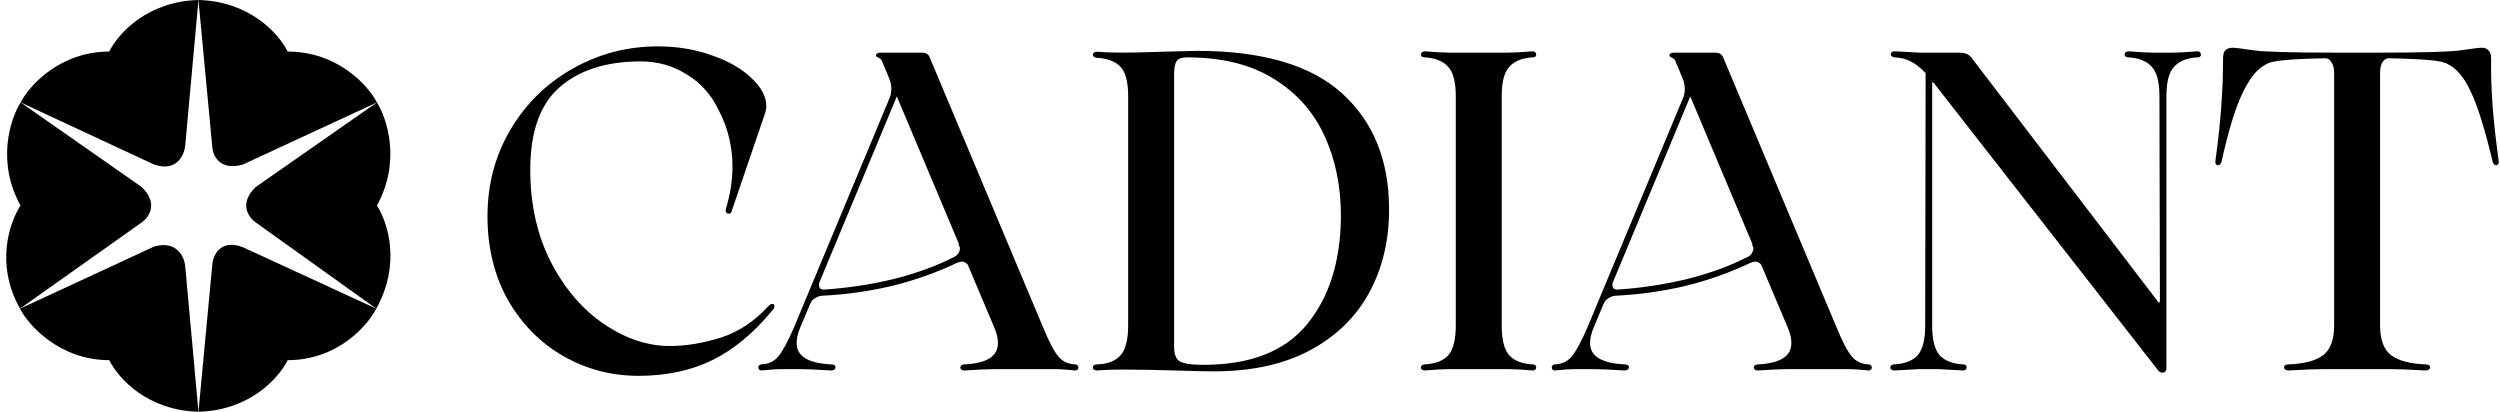
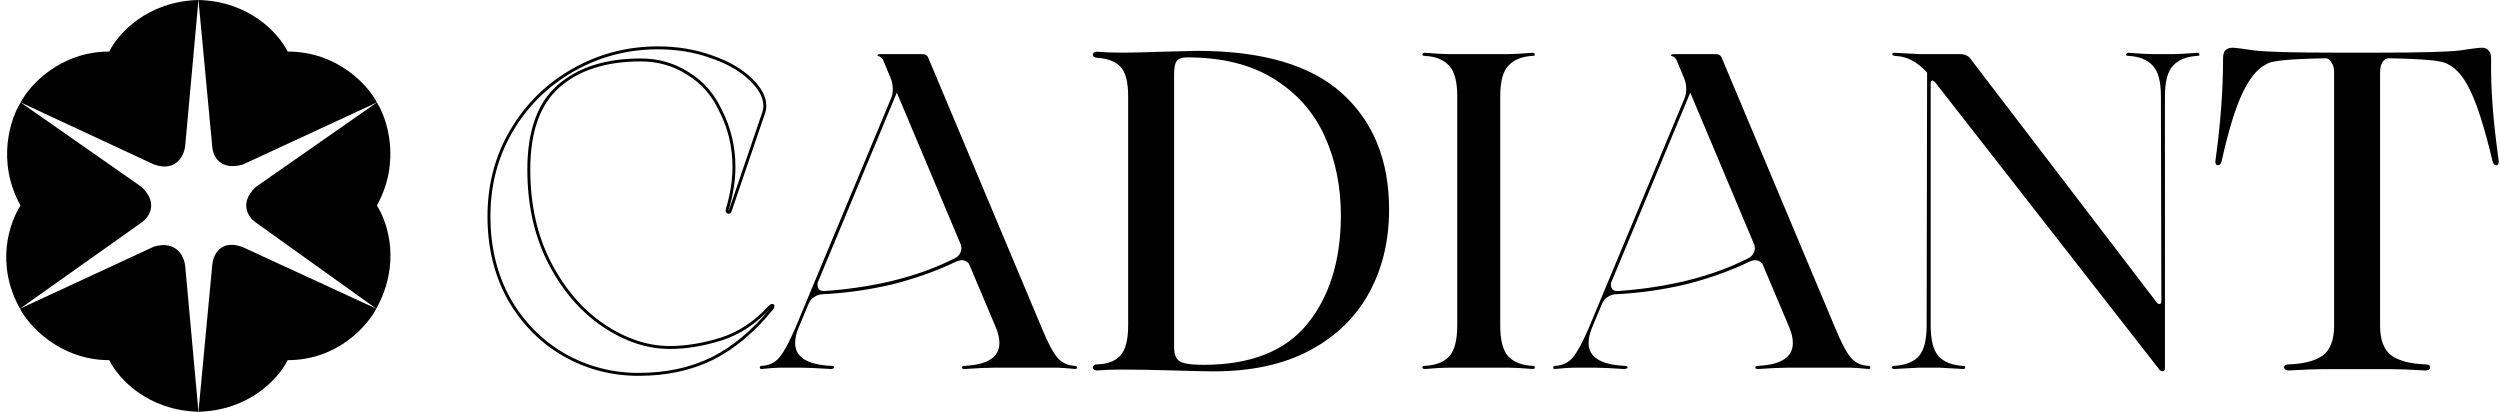
<svg xmlns="http://www.w3.org/2000/svg" width="170" height="28" viewBox="0 0 170 28" fill="none">
  <mask id="path-1-outside-1_175_3" maskUnits="userSpaceOnUse" x="32.249" y="2.254" width="138" height="24" fill="black">
    <rect fill="white" x="32.249" y="2.254" width="138" height="24" />
    <path d="M49.665 14.309C49.645 14.411 49.594 14.452 49.513 14.431C49.452 14.391 49.432 14.33 49.452 14.249C49.757 13.233 49.909 12.269 49.909 11.355C49.909 9.974 49.604 8.695 48.995 7.518C48.488 6.421 47.746 5.578 46.772 4.99C45.818 4.38 44.752 4.076 43.574 4.076C41.198 4.076 39.33 4.675 37.97 5.873C36.63 7.051 35.959 8.939 35.959 11.538C35.959 13.934 36.437 16.056 37.391 17.904C38.345 19.731 39.564 21.142 41.046 22.137C42.528 23.132 44.031 23.629 45.553 23.629C46.65 23.629 47.818 23.436 49.056 23.051C50.295 22.645 51.381 21.924 52.315 20.888C52.396 20.807 52.467 20.767 52.528 20.767C52.569 20.767 52.579 20.797 52.559 20.858C52.559 20.898 52.528 20.949 52.467 21.01C51.229 22.533 49.878 23.66 48.416 24.391C46.955 25.102 45.289 25.457 43.422 25.457C41.594 25.457 39.899 25.01 38.335 24.117C36.792 23.223 35.553 21.964 34.619 20.34C33.706 18.695 33.249 16.817 33.249 14.706C33.249 12.553 33.767 10.604 34.802 8.858C35.838 7.111 37.239 5.741 39.005 4.746C40.772 3.751 42.68 3.254 44.731 3.254C46.051 3.254 47.269 3.457 48.386 3.863C49.503 4.248 50.386 4.756 51.036 5.386C51.686 5.995 52.01 6.604 52.01 7.213C52.01 7.315 51.99 7.446 51.95 7.609L49.665 14.309Z" />
    <path d="M73.106 24.878C73.187 24.878 73.228 24.919 73.228 25C73.228 25.061 73.187 25.091 73.106 25.091C72.497 25.03 72.07 25 71.827 25H67.654C67.207 25 66.527 25.03 65.613 25.091C65.471 25.091 65.4 25.061 65.4 25C65.4 24.919 65.471 24.878 65.613 24.878C67.177 24.797 67.959 24.279 67.959 23.325C67.959 23 67.877 22.645 67.715 22.259L65.888 17.934C65.745 17.771 65.583 17.69 65.4 17.69C65.319 17.69 65.197 17.721 65.035 17.782C63.674 18.431 62.222 18.949 60.679 19.335C59.136 19.701 57.573 19.924 55.989 20.005C55.766 20.005 55.562 20.066 55.38 20.188C55.197 20.289 55.075 20.431 55.014 20.614V20.584L54.314 22.259C54.151 22.645 54.07 23 54.07 23.325C54.07 24.279 54.882 24.797 56.507 24.878C56.649 24.878 56.72 24.909 56.72 24.97C56.72 25.051 56.639 25.091 56.476 25.091C55.562 25.03 54.862 25 54.375 25H53.065C52.821 25 52.395 25.03 51.786 25.091C51.705 25.091 51.664 25.061 51.664 25C51.664 24.919 51.705 24.878 51.786 24.878C52.293 24.858 52.7 24.665 53.004 24.299C53.309 23.934 53.674 23.254 54.101 22.259L60.588 6.695C60.669 6.512 60.71 6.299 60.71 6.056C60.71 5.792 60.659 5.538 60.557 5.294L60.101 4.198C60.04 3.995 59.908 3.863 59.705 3.802C59.664 3.781 59.654 3.761 59.674 3.741C59.715 3.7 59.776 3.68 59.857 3.68H62.69C62.811 3.68 62.903 3.7 62.964 3.741C63.045 3.781 63.106 3.863 63.146 3.985L70.822 22.259C71.228 23.254 71.583 23.934 71.888 24.299C72.192 24.665 72.598 24.858 73.106 24.878ZM64.913 17.568C65.096 17.487 65.228 17.355 65.309 17.172C65.39 16.99 65.4 16.837 65.339 16.716H65.37L60.984 6.299L55.593 19.244V19.365C55.593 19.487 55.623 19.589 55.684 19.67C55.766 19.751 55.877 19.792 56.019 19.792C57.603 19.69 59.167 19.457 60.71 19.091C62.273 18.706 63.674 18.198 64.913 17.568Z" />
    <path d="M82.541 25.152C81.993 25.152 81.089 25.132 79.83 25.091C78.409 25.051 77.221 25.03 76.267 25.03C75.678 25.03 75.119 25.051 74.591 25.091C74.49 25.091 74.429 25.061 74.409 25C74.409 24.919 74.47 24.878 74.591 24.878C75.322 24.858 75.871 24.655 76.236 24.269C76.622 23.863 76.815 23.152 76.815 22.137V6.543C76.815 5.548 76.632 4.858 76.267 4.472C75.901 4.086 75.343 3.873 74.591 3.832C74.47 3.812 74.409 3.771 74.409 3.71C74.429 3.649 74.49 3.619 74.591 3.619C75.119 3.66 75.678 3.68 76.267 3.68C76.937 3.68 77.84 3.66 78.977 3.619L81.383 3.558C85.81 3.558 89.079 4.512 91.191 6.421C93.302 8.33 94.358 10.939 94.358 14.249C94.358 16.34 93.912 18.208 93.018 19.853C92.125 21.497 90.784 22.797 88.998 23.751C87.231 24.685 85.079 25.152 82.541 25.152ZM81.81 24.909C85.038 24.909 87.414 23.985 88.937 22.137C90.48 20.269 91.262 17.792 91.282 14.706C91.282 12.655 90.906 10.817 90.155 9.193C89.404 7.548 88.236 6.238 86.653 5.264C85.089 4.289 83.109 3.802 80.713 3.802C80.328 3.802 80.064 3.903 79.921 4.106C79.8 4.289 79.739 4.594 79.739 5.02V23.569C79.739 24.096 79.871 24.452 80.135 24.634C80.399 24.817 80.957 24.909 81.81 24.909Z" />
    <path d="M99.093 6.543C99.093 5.548 98.91 4.858 98.544 4.472C98.179 4.066 97.631 3.842 96.9 3.802C96.778 3.802 96.717 3.771 96.717 3.71C96.737 3.629 96.798 3.589 96.9 3.589C97.631 3.649 98.179 3.68 98.544 3.68H102.565C102.93 3.68 103.478 3.649 104.209 3.589C104.311 3.589 104.362 3.629 104.362 3.71C104.382 3.771 104.331 3.802 104.209 3.802C103.478 3.842 102.93 4.066 102.565 4.472C102.199 4.858 102.016 5.548 102.016 6.543V22.137C102.016 23.132 102.199 23.832 102.565 24.239C102.93 24.624 103.478 24.838 104.209 24.878C104.331 24.878 104.382 24.919 104.362 25C104.362 25.061 104.311 25.091 104.209 25.091C103.478 25.03 102.93 25 102.565 25H98.544C98.179 25 97.631 25.03 96.9 25.091C96.798 25.091 96.737 25.061 96.717 25C96.717 24.919 96.778 24.878 96.9 24.878C97.631 24.838 98.179 24.624 98.544 24.239C98.91 23.832 99.093 23.132 99.093 22.137V6.543Z" />
    <path d="M127.06 24.878C127.142 24.878 127.182 24.919 127.182 25C127.182 25.061 127.142 25.091 127.06 25.091C126.451 25.03 126.025 25 125.781 25H121.609C121.162 25 120.482 25.03 119.568 25.091C119.426 25.091 119.355 25.061 119.355 25C119.355 24.919 119.426 24.878 119.568 24.878C121.131 24.797 121.913 24.279 121.913 23.325C121.913 23 121.832 22.645 121.67 22.259L119.842 17.934C119.7 17.771 119.538 17.69 119.355 17.69C119.274 17.69 119.152 17.721 118.989 17.782C117.629 18.431 116.177 18.949 114.634 19.335C113.091 19.701 111.527 19.924 109.943 20.005C109.72 20.005 109.517 20.066 109.334 20.188C109.152 20.289 109.03 20.431 108.969 20.614V20.584L108.268 22.259C108.106 22.645 108.025 23 108.025 23.325C108.025 24.279 108.837 24.797 110.461 24.878C110.603 24.878 110.674 24.909 110.674 24.97C110.674 25.051 110.593 25.091 110.431 25.091C109.517 25.03 108.817 25 108.329 25H107.02C106.776 25 106.35 25.03 105.74 25.091C105.659 25.091 105.619 25.061 105.619 25C105.619 24.919 105.659 24.878 105.74 24.878C106.248 24.858 106.654 24.665 106.959 24.299C107.263 23.934 107.629 23.254 108.055 22.259L114.543 6.695C114.624 6.512 114.664 6.299 114.664 6.056C114.664 5.792 114.614 5.538 114.512 5.294L114.055 4.198C113.994 3.995 113.862 3.863 113.659 3.802C113.619 3.781 113.608 3.761 113.629 3.741C113.669 3.7 113.73 3.68 113.812 3.68H116.644C116.766 3.68 116.857 3.7 116.918 3.741C116.999 3.781 117.06 3.863 117.101 3.985L124.776 22.259C125.182 23.254 125.538 23.934 125.842 24.299C126.147 24.665 126.553 24.858 127.06 24.878ZM118.867 17.568C119.05 17.487 119.182 17.355 119.263 17.172C119.345 16.99 119.355 16.837 119.294 16.716H119.324L114.938 6.299L109.548 19.244V19.365C109.548 19.487 109.578 19.589 109.639 19.67C109.72 19.751 109.832 19.792 109.974 19.792C111.558 19.69 113.121 19.457 114.664 19.091C116.228 18.706 117.629 18.198 118.867 17.568Z" />
    <path d="M149.409 3.589C149.511 3.589 149.561 3.629 149.561 3.71C149.582 3.771 149.531 3.802 149.409 3.802C148.678 3.842 148.13 4.066 147.764 4.472C147.399 4.858 147.216 5.548 147.216 6.543V25.03C147.216 25.173 147.165 25.244 147.064 25.244C146.942 25.244 146.841 25.173 146.759 25.03L131.592 5.599C131.51 5.518 131.45 5.477 131.409 5.477C131.328 5.477 131.287 5.538 131.287 5.66V22.137C131.287 23.132 131.47 23.832 131.835 24.239C132.201 24.624 132.749 24.838 133.48 24.878C133.602 24.878 133.653 24.919 133.632 25C133.632 25.061 133.582 25.091 133.48 25.091L131.835 25H130.495L128.82 25.091C128.719 25.091 128.658 25.061 128.637 25C128.637 24.919 128.698 24.878 128.82 24.878C129.551 24.838 130.099 24.624 130.465 24.239C130.83 23.832 131.013 23.132 131.013 22.137L131.043 4.929C130.678 4.543 130.333 4.269 130.008 4.106C129.683 3.924 129.297 3.822 128.851 3.802C128.729 3.781 128.668 3.741 128.668 3.68C128.688 3.619 128.749 3.589 128.851 3.589L130.526 3.68H133.236C133.622 3.68 133.886 3.802 134.028 4.045L146.577 20.462C146.658 20.604 146.749 20.675 146.851 20.675C146.932 20.675 146.973 20.594 146.973 20.431L146.942 6.543C146.942 5.548 146.759 4.858 146.394 4.472C146.028 4.066 145.48 3.842 144.749 3.802C144.627 3.802 144.566 3.771 144.566 3.71C144.587 3.629 144.648 3.589 144.749 3.589C145.48 3.649 146.039 3.68 146.424 3.68H147.764C148.13 3.68 148.678 3.649 149.409 3.589Z" />
    <path d="M169.816 10.929C169.837 11.051 169.816 11.122 169.755 11.142C169.694 11.142 169.644 11.091 169.603 10.99C169.075 8.776 168.578 7.183 168.111 6.208C167.664 5.233 167.136 4.594 166.527 4.289C166.324 4.147 165.877 4.045 165.187 3.985C164.496 3.924 163.573 3.883 162.415 3.863C162.232 3.863 162.07 3.964 161.928 4.167C161.806 4.35 161.745 4.614 161.745 4.959V22.137C161.745 23.132 162.009 23.832 162.537 24.239C163.065 24.624 163.857 24.838 164.913 24.878C165.075 24.878 165.156 24.909 165.156 24.97C165.156 25.051 165.075 25.091 164.913 25.091C163.877 25.03 163.085 25 162.537 25H158.029C157.481 25 156.689 25.03 155.654 25.091C155.491 25.091 155.41 25.051 155.41 24.97C155.41 24.909 155.491 24.878 155.654 24.878C156.709 24.838 157.501 24.624 158.029 24.239C158.557 23.832 158.821 23.132 158.821 22.137V4.959C158.821 4.614 158.75 4.35 158.608 4.167C158.486 3.964 158.334 3.863 158.151 3.863C156.994 3.883 156.07 3.924 155.38 3.985C154.689 4.045 154.242 4.147 154.039 4.289C153.43 4.594 152.882 5.264 152.395 6.299C151.907 7.315 151.43 8.878 150.963 10.99C150.923 11.091 150.872 11.142 150.811 11.142C150.75 11.122 150.73 11.051 150.75 10.929C151.095 8.452 151.268 6.147 151.268 4.015C151.268 3.751 151.308 3.578 151.39 3.497C151.491 3.396 151.633 3.345 151.816 3.345C151.978 3.345 152.466 3.406 153.278 3.528C154.09 3.629 155.938 3.68 158.821 3.68H161.745C164.628 3.68 166.476 3.629 167.288 3.528C168.1 3.406 168.598 3.345 168.781 3.345C168.943 3.345 169.065 3.396 169.146 3.497C169.248 3.578 169.298 3.751 169.298 4.015C169.258 5.964 169.43 8.269 169.816 10.929Z" />
  </mask>
-   <path d="M49.665 14.309C49.645 14.411 49.594 14.452 49.513 14.431C49.452 14.391 49.432 14.33 49.452 14.249C49.757 13.233 49.909 12.269 49.909 11.355C49.909 9.974 49.604 8.695 48.995 7.518C48.488 6.421 47.746 5.578 46.772 4.99C45.818 4.38 44.752 4.076 43.574 4.076C41.198 4.076 39.33 4.675 37.97 5.873C36.63 7.051 35.959 8.939 35.959 11.538C35.959 13.934 36.437 16.056 37.391 17.904C38.345 19.731 39.564 21.142 41.046 22.137C42.528 23.132 44.031 23.629 45.553 23.629C46.65 23.629 47.818 23.436 49.056 23.051C50.295 22.645 51.381 21.924 52.315 20.888C52.396 20.807 52.467 20.767 52.528 20.767C52.569 20.767 52.579 20.797 52.559 20.858C52.559 20.898 52.528 20.949 52.467 21.01C51.229 22.533 49.878 23.66 48.416 24.391C46.955 25.102 45.289 25.457 43.422 25.457C41.594 25.457 39.899 25.01 38.335 24.117C36.792 23.223 35.553 21.964 34.619 20.34C33.706 18.695 33.249 16.817 33.249 14.706C33.249 12.553 33.767 10.604 34.802 8.858C35.838 7.111 37.239 5.741 39.005 4.746C40.772 3.751 42.68 3.254 44.731 3.254C46.051 3.254 47.269 3.457 48.386 3.863C49.503 4.248 50.386 4.756 51.036 5.386C51.686 5.995 52.01 6.604 52.01 7.213C52.01 7.315 51.99 7.446 51.95 7.609L49.665 14.309Z" fill="black" />
  <path d="M73.106 24.878C73.187 24.878 73.228 24.919 73.228 25C73.228 25.061 73.187 25.091 73.106 25.091C72.497 25.03 72.07 25 71.827 25H67.654C67.207 25 66.527 25.03 65.613 25.091C65.471 25.091 65.4 25.061 65.4 25C65.4 24.919 65.471 24.878 65.613 24.878C67.177 24.797 67.959 24.279 67.959 23.325C67.959 23 67.877 22.645 67.715 22.259L65.888 17.934C65.745 17.771 65.583 17.69 65.4 17.69C65.319 17.69 65.197 17.721 65.035 17.782C63.674 18.431 62.222 18.949 60.679 19.335C59.136 19.701 57.573 19.924 55.989 20.005C55.766 20.005 55.562 20.066 55.38 20.188C55.197 20.289 55.075 20.431 55.014 20.614V20.584L54.314 22.259C54.151 22.645 54.07 23 54.07 23.325C54.07 24.279 54.882 24.797 56.507 24.878C56.649 24.878 56.72 24.909 56.72 24.97C56.72 25.051 56.639 25.091 56.476 25.091C55.562 25.03 54.862 25 54.375 25H53.065C52.821 25 52.395 25.03 51.786 25.091C51.705 25.091 51.664 25.061 51.664 25C51.664 24.919 51.705 24.878 51.786 24.878C52.293 24.858 52.7 24.665 53.004 24.299C53.309 23.934 53.674 23.254 54.101 22.259L60.588 6.695C60.669 6.512 60.71 6.299 60.71 6.056C60.71 5.792 60.659 5.538 60.557 5.294L60.101 4.198C60.04 3.995 59.908 3.863 59.705 3.802C59.664 3.781 59.654 3.761 59.674 3.741C59.715 3.7 59.776 3.68 59.857 3.68H62.69C62.811 3.68 62.903 3.7 62.964 3.741C63.045 3.781 63.106 3.863 63.146 3.985L70.822 22.259C71.228 23.254 71.583 23.934 71.888 24.299C72.192 24.665 72.598 24.858 73.106 24.878ZM64.913 17.568C65.096 17.487 65.228 17.355 65.309 17.172C65.39 16.99 65.4 16.837 65.339 16.716H65.37L60.984 6.299L55.593 19.244V19.365C55.593 19.487 55.623 19.589 55.684 19.67C55.766 19.751 55.877 19.792 56.019 19.792C57.603 19.69 59.167 19.457 60.71 19.091C62.273 18.706 63.674 18.198 64.913 17.568Z" fill="black" />
  <path d="M82.541 25.152C81.993 25.152 81.089 25.132 79.83 25.091C78.409 25.051 77.221 25.03 76.267 25.03C75.678 25.03 75.119 25.051 74.591 25.091C74.49 25.091 74.429 25.061 74.409 25C74.409 24.919 74.47 24.878 74.591 24.878C75.322 24.858 75.871 24.655 76.236 24.269C76.622 23.863 76.815 23.152 76.815 22.137V6.543C76.815 5.548 76.632 4.858 76.267 4.472C75.901 4.086 75.343 3.873 74.591 3.832C74.47 3.812 74.409 3.771 74.409 3.71C74.429 3.649 74.49 3.619 74.591 3.619C75.119 3.66 75.678 3.68 76.267 3.68C76.937 3.68 77.84 3.66 78.977 3.619L81.383 3.558C85.81 3.558 89.079 4.512 91.191 6.421C93.302 8.33 94.358 10.939 94.358 14.249C94.358 16.34 93.912 18.208 93.018 19.853C92.125 21.497 90.784 22.797 88.998 23.751C87.231 24.685 85.079 25.152 82.541 25.152ZM81.81 24.909C85.038 24.909 87.414 23.985 88.937 22.137C90.48 20.269 91.262 17.792 91.282 14.706C91.282 12.655 90.906 10.817 90.155 9.193C89.404 7.548 88.236 6.238 86.653 5.264C85.089 4.289 83.109 3.802 80.713 3.802C80.328 3.802 80.064 3.903 79.921 4.106C79.8 4.289 79.739 4.594 79.739 5.02V23.569C79.739 24.096 79.871 24.452 80.135 24.634C80.399 24.817 80.957 24.909 81.81 24.909Z" fill="black" />
  <path d="M99.093 6.543C99.093 5.548 98.91 4.858 98.544 4.472C98.179 4.066 97.631 3.842 96.9 3.802C96.778 3.802 96.717 3.771 96.717 3.71C96.737 3.629 96.798 3.589 96.9 3.589C97.631 3.649 98.179 3.68 98.544 3.68H102.565C102.93 3.68 103.478 3.649 104.209 3.589C104.311 3.589 104.362 3.629 104.362 3.71C104.382 3.771 104.331 3.802 104.209 3.802C103.478 3.842 102.93 4.066 102.565 4.472C102.199 4.858 102.016 5.548 102.016 6.543V22.137C102.016 23.132 102.199 23.832 102.565 24.239C102.93 24.624 103.478 24.838 104.209 24.878C104.331 24.878 104.382 24.919 104.362 25C104.362 25.061 104.311 25.091 104.209 25.091C103.478 25.03 102.93 25 102.565 25H98.544C98.179 25 97.631 25.03 96.9 25.091C96.798 25.091 96.737 25.061 96.717 25C96.717 24.919 96.778 24.878 96.9 24.878C97.631 24.838 98.179 24.624 98.544 24.239C98.91 23.832 99.093 23.132 99.093 22.137V6.543Z" fill="black" />
  <path d="M127.06 24.878C127.142 24.878 127.182 24.919 127.182 25C127.182 25.061 127.142 25.091 127.06 25.091C126.451 25.03 126.025 25 125.781 25H121.609C121.162 25 120.482 25.03 119.568 25.091C119.426 25.091 119.355 25.061 119.355 25C119.355 24.919 119.426 24.878 119.568 24.878C121.131 24.797 121.913 24.279 121.913 23.325C121.913 23 121.832 22.645 121.67 22.259L119.842 17.934C119.7 17.771 119.538 17.69 119.355 17.69C119.274 17.69 119.152 17.721 118.989 17.782C117.629 18.431 116.177 18.949 114.634 19.335C113.091 19.701 111.527 19.924 109.943 20.005C109.72 20.005 109.517 20.066 109.334 20.188C109.152 20.289 109.03 20.431 108.969 20.614V20.584L108.268 22.259C108.106 22.645 108.025 23 108.025 23.325C108.025 24.279 108.837 24.797 110.461 24.878C110.603 24.878 110.674 24.909 110.674 24.97C110.674 25.051 110.593 25.091 110.431 25.091C109.517 25.03 108.817 25 108.329 25H107.02C106.776 25 106.35 25.03 105.74 25.091C105.659 25.091 105.619 25.061 105.619 25C105.619 24.919 105.659 24.878 105.74 24.878C106.248 24.858 106.654 24.665 106.959 24.299C107.263 23.934 107.629 23.254 108.055 22.259L114.543 6.695C114.624 6.512 114.664 6.299 114.664 6.056C114.664 5.792 114.614 5.538 114.512 5.294L114.055 4.198C113.994 3.995 113.862 3.863 113.659 3.802C113.619 3.781 113.608 3.761 113.629 3.741C113.669 3.7 113.73 3.68 113.812 3.68H116.644C116.766 3.68 116.857 3.7 116.918 3.741C116.999 3.781 117.06 3.863 117.101 3.985L124.776 22.259C125.182 23.254 125.538 23.934 125.842 24.299C126.147 24.665 126.553 24.858 127.06 24.878ZM118.867 17.568C119.05 17.487 119.182 17.355 119.263 17.172C119.345 16.99 119.355 16.837 119.294 16.716H119.324L114.938 6.299L109.548 19.244V19.365C109.548 19.487 109.578 19.589 109.639 19.67C109.72 19.751 109.832 19.792 109.974 19.792C111.558 19.69 113.121 19.457 114.664 19.091C116.228 18.706 117.629 18.198 118.867 17.568Z" fill="black" />
  <path d="M149.409 3.589C149.511 3.589 149.561 3.629 149.561 3.71C149.582 3.771 149.531 3.802 149.409 3.802C148.678 3.842 148.13 4.066 147.764 4.472C147.399 4.858 147.216 5.548 147.216 6.543V25.03C147.216 25.173 147.165 25.244 147.064 25.244C146.942 25.244 146.841 25.173 146.759 25.03L131.592 5.599C131.51 5.518 131.45 5.477 131.409 5.477C131.328 5.477 131.287 5.538 131.287 5.66V22.137C131.287 23.132 131.47 23.832 131.835 24.239C132.201 24.624 132.749 24.838 133.48 24.878C133.602 24.878 133.653 24.919 133.632 25C133.632 25.061 133.582 25.091 133.48 25.091L131.835 25H130.495L128.82 25.091C128.719 25.091 128.658 25.061 128.637 25C128.637 24.919 128.698 24.878 128.82 24.878C129.551 24.838 130.099 24.624 130.465 24.239C130.83 23.832 131.013 23.132 131.013 22.137L131.043 4.929C130.678 4.543 130.333 4.269 130.008 4.106C129.683 3.924 129.297 3.822 128.851 3.802C128.729 3.781 128.668 3.741 128.668 3.68C128.688 3.619 128.749 3.589 128.851 3.589L130.526 3.68H133.236C133.622 3.68 133.886 3.802 134.028 4.045L146.577 20.462C146.658 20.604 146.749 20.675 146.851 20.675C146.932 20.675 146.973 20.594 146.973 20.431L146.942 6.543C146.942 5.548 146.759 4.858 146.394 4.472C146.028 4.066 145.48 3.842 144.749 3.802C144.627 3.802 144.566 3.771 144.566 3.71C144.587 3.629 144.648 3.589 144.749 3.589C145.48 3.649 146.039 3.68 146.424 3.68H147.764C148.13 3.68 148.678 3.649 149.409 3.589Z" fill="black" />
  <path d="M169.816 10.929C169.837 11.051 169.816 11.122 169.755 11.142C169.694 11.142 169.644 11.091 169.603 10.99C169.075 8.776 168.578 7.183 168.111 6.208C167.664 5.233 167.136 4.594 166.527 4.289C166.324 4.147 165.877 4.045 165.187 3.985C164.496 3.924 163.573 3.883 162.415 3.863C162.232 3.863 162.07 3.964 161.928 4.167C161.806 4.35 161.745 4.614 161.745 4.959V22.137C161.745 23.132 162.009 23.832 162.537 24.239C163.065 24.624 163.857 24.838 164.913 24.878C165.075 24.878 165.156 24.909 165.156 24.97C165.156 25.051 165.075 25.091 164.913 25.091C163.877 25.03 163.085 25 162.537 25H158.029C157.481 25 156.689 25.03 155.654 25.091C155.491 25.091 155.41 25.051 155.41 24.97C155.41 24.909 155.491 24.878 155.654 24.878C156.709 24.838 157.501 24.624 158.029 24.239C158.557 23.832 158.821 23.132 158.821 22.137V4.959C158.821 4.614 158.75 4.35 158.608 4.167C158.486 3.964 158.334 3.863 158.151 3.863C156.994 3.883 156.07 3.924 155.38 3.985C154.689 4.045 154.242 4.147 154.039 4.289C153.43 4.594 152.882 5.264 152.395 6.299C151.907 7.315 151.43 8.878 150.963 10.99C150.923 11.091 150.872 11.142 150.811 11.142C150.75 11.122 150.73 11.051 150.75 10.929C151.095 8.452 151.268 6.147 151.268 4.015C151.268 3.751 151.308 3.578 151.39 3.497C151.491 3.396 151.633 3.345 151.816 3.345C151.978 3.345 152.466 3.406 153.278 3.528C154.09 3.629 155.938 3.68 158.821 3.68H161.745C164.628 3.68 166.476 3.629 167.288 3.528C168.1 3.406 168.598 3.345 168.781 3.345C168.943 3.345 169.065 3.396 169.146 3.497C169.248 3.578 169.298 3.751 169.298 4.015C169.258 5.964 169.43 8.269 169.816 10.929Z" fill="black" />
  <path d="M49.665 14.309C49.645 14.411 49.594 14.452 49.513 14.431C49.452 14.391 49.432 14.33 49.452 14.249C49.757 13.233 49.909 12.269 49.909 11.355C49.909 9.974 49.604 8.695 48.995 7.518C48.488 6.421 47.746 5.578 46.772 4.99C45.818 4.38 44.752 4.076 43.574 4.076C41.198 4.076 39.33 4.675 37.97 5.873C36.63 7.051 35.959 8.939 35.959 11.538C35.959 13.934 36.437 16.056 37.391 17.904C38.345 19.731 39.564 21.142 41.046 22.137C42.528 23.132 44.031 23.629 45.553 23.629C46.65 23.629 47.818 23.436 49.056 23.051C50.295 22.645 51.381 21.924 52.315 20.888C52.396 20.807 52.467 20.767 52.528 20.767C52.569 20.767 52.579 20.797 52.559 20.858C52.559 20.898 52.528 20.949 52.467 21.01C51.229 22.533 49.878 23.66 48.416 24.391C46.955 25.102 45.289 25.457 43.422 25.457C41.594 25.457 39.899 25.01 38.335 24.117C36.792 23.223 35.553 21.964 34.619 20.34C33.706 18.695 33.249 16.817 33.249 14.706C33.249 12.553 33.767 10.604 34.802 8.858C35.838 7.111 37.239 5.741 39.005 4.746C40.772 3.751 42.68 3.254 44.731 3.254C46.051 3.254 47.269 3.457 48.386 3.863C49.503 4.248 50.386 4.756 51.036 5.386C51.686 5.995 52.01 6.604 52.01 7.213C52.01 7.315 51.99 7.446 51.95 7.609L49.665 14.309Z" stroke="black" stroke-width="0.2" mask="url(#path-1-outside-1_175_3)" />
-   <path d="M73.106 24.878C73.187 24.878 73.228 24.919 73.228 25C73.228 25.061 73.187 25.091 73.106 25.091C72.497 25.03 72.07 25 71.827 25H67.654C67.207 25 66.527 25.03 65.613 25.091C65.471 25.091 65.4 25.061 65.4 25C65.4 24.919 65.471 24.878 65.613 24.878C67.177 24.797 67.959 24.279 67.959 23.325C67.959 23 67.877 22.645 67.715 22.259L65.888 17.934C65.745 17.771 65.583 17.69 65.4 17.69C65.319 17.69 65.197 17.721 65.035 17.782C63.674 18.431 62.222 18.949 60.679 19.335C59.136 19.701 57.573 19.924 55.989 20.005C55.766 20.005 55.562 20.066 55.38 20.188C55.197 20.289 55.075 20.431 55.014 20.614V20.584L54.314 22.259C54.151 22.645 54.07 23 54.07 23.325C54.07 24.279 54.882 24.797 56.507 24.878C56.649 24.878 56.72 24.909 56.72 24.97C56.72 25.051 56.639 25.091 56.476 25.091C55.562 25.03 54.862 25 54.375 25H53.065C52.821 25 52.395 25.03 51.786 25.091C51.705 25.091 51.664 25.061 51.664 25C51.664 24.919 51.705 24.878 51.786 24.878C52.293 24.858 52.7 24.665 53.004 24.299C53.309 23.934 53.674 23.254 54.101 22.259L60.588 6.695C60.669 6.512 60.71 6.299 60.71 6.056C60.71 5.792 60.659 5.538 60.557 5.294L60.101 4.198C60.04 3.995 59.908 3.863 59.705 3.802C59.664 3.781 59.654 3.761 59.674 3.741C59.715 3.7 59.776 3.68 59.857 3.68H62.69C62.811 3.68 62.903 3.7 62.964 3.741C63.045 3.781 63.106 3.863 63.146 3.985L70.822 22.259C71.228 23.254 71.583 23.934 71.888 24.299C72.192 24.665 72.598 24.858 73.106 24.878ZM64.913 17.568C65.096 17.487 65.228 17.355 65.309 17.172C65.39 16.99 65.4 16.837 65.339 16.716H65.37L60.984 6.299L55.593 19.244V19.365C55.593 19.487 55.623 19.589 55.684 19.67C55.766 19.751 55.877 19.792 56.019 19.792C57.603 19.69 59.167 19.457 60.71 19.091C62.273 18.706 63.674 18.198 64.913 17.568Z" stroke="black" stroke-width="0.2" mask="url(#path-1-outside-1_175_3)" />
  <path d="M82.541 25.152C81.993 25.152 81.089 25.132 79.83 25.091C78.409 25.051 77.221 25.03 76.267 25.03C75.678 25.03 75.119 25.051 74.591 25.091C74.49 25.091 74.429 25.061 74.409 25C74.409 24.919 74.47 24.878 74.591 24.878C75.322 24.858 75.871 24.655 76.236 24.269C76.622 23.863 76.815 23.152 76.815 22.137V6.543C76.815 5.548 76.632 4.858 76.267 4.472C75.901 4.086 75.343 3.873 74.591 3.832C74.47 3.812 74.409 3.771 74.409 3.71C74.429 3.649 74.49 3.619 74.591 3.619C75.119 3.66 75.678 3.68 76.267 3.68C76.937 3.68 77.84 3.66 78.977 3.619L81.383 3.558C85.81 3.558 89.079 4.512 91.191 6.421C93.302 8.33 94.358 10.939 94.358 14.249C94.358 16.34 93.912 18.208 93.018 19.853C92.125 21.497 90.784 22.797 88.998 23.751C87.231 24.685 85.079 25.152 82.541 25.152ZM81.81 24.909C85.038 24.909 87.414 23.985 88.937 22.137C90.48 20.269 91.262 17.792 91.282 14.706C91.282 12.655 90.906 10.817 90.155 9.193C89.404 7.548 88.236 6.238 86.653 5.264C85.089 4.289 83.109 3.802 80.713 3.802C80.328 3.802 80.064 3.903 79.921 4.106C79.8 4.289 79.739 4.594 79.739 5.02V23.569C79.739 24.096 79.871 24.452 80.135 24.634C80.399 24.817 80.957 24.909 81.81 24.909Z" stroke="black" stroke-width="0.2" mask="url(#path-1-outside-1_175_3)" />
-   <path d="M99.093 6.543C99.093 5.548 98.91 4.858 98.544 4.472C98.179 4.066 97.631 3.842 96.9 3.802C96.778 3.802 96.717 3.771 96.717 3.71C96.737 3.629 96.798 3.589 96.9 3.589C97.631 3.649 98.179 3.68 98.544 3.68H102.565C102.93 3.68 103.478 3.649 104.209 3.589C104.311 3.589 104.362 3.629 104.362 3.71C104.382 3.771 104.331 3.802 104.209 3.802C103.478 3.842 102.93 4.066 102.565 4.472C102.199 4.858 102.016 5.548 102.016 6.543V22.137C102.016 23.132 102.199 23.832 102.565 24.239C102.93 24.624 103.478 24.838 104.209 24.878C104.331 24.878 104.382 24.919 104.362 25C104.362 25.061 104.311 25.091 104.209 25.091C103.478 25.03 102.93 25 102.565 25H98.544C98.179 25 97.631 25.03 96.9 25.091C96.798 25.091 96.737 25.061 96.717 25C96.717 24.919 96.778 24.878 96.9 24.878C97.631 24.838 98.179 24.624 98.544 24.239C98.91 23.832 99.093 23.132 99.093 22.137V6.543Z" stroke="black" stroke-width="0.2" mask="url(#path-1-outside-1_175_3)" />
-   <path d="M127.06 24.878C127.142 24.878 127.182 24.919 127.182 25C127.182 25.061 127.142 25.091 127.06 25.091C126.451 25.03 126.025 25 125.781 25H121.609C121.162 25 120.482 25.03 119.568 25.091C119.426 25.091 119.355 25.061 119.355 25C119.355 24.919 119.426 24.878 119.568 24.878C121.131 24.797 121.913 24.279 121.913 23.325C121.913 23 121.832 22.645 121.67 22.259L119.842 17.934C119.7 17.771 119.538 17.69 119.355 17.69C119.274 17.69 119.152 17.721 118.989 17.782C117.629 18.431 116.177 18.949 114.634 19.335C113.091 19.701 111.527 19.924 109.943 20.005C109.72 20.005 109.517 20.066 109.334 20.188C109.152 20.289 109.03 20.431 108.969 20.614V20.584L108.268 22.259C108.106 22.645 108.025 23 108.025 23.325C108.025 24.279 108.837 24.797 110.461 24.878C110.603 24.878 110.674 24.909 110.674 24.97C110.674 25.051 110.593 25.091 110.431 25.091C109.517 25.03 108.817 25 108.329 25H107.02C106.776 25 106.35 25.03 105.74 25.091C105.659 25.091 105.619 25.061 105.619 25C105.619 24.919 105.659 24.878 105.74 24.878C106.248 24.858 106.654 24.665 106.959 24.299C107.263 23.934 107.629 23.254 108.055 22.259L114.543 6.695C114.624 6.512 114.664 6.299 114.664 6.056C114.664 5.792 114.614 5.538 114.512 5.294L114.055 4.198C113.994 3.995 113.862 3.863 113.659 3.802C113.619 3.781 113.608 3.761 113.629 3.741C113.669 3.7 113.73 3.68 113.812 3.68H116.644C116.766 3.68 116.857 3.7 116.918 3.741C116.999 3.781 117.06 3.863 117.101 3.985L124.776 22.259C125.182 23.254 125.538 23.934 125.842 24.299C126.147 24.665 126.553 24.858 127.06 24.878ZM118.867 17.568C119.05 17.487 119.182 17.355 119.263 17.172C119.345 16.99 119.355 16.837 119.294 16.716H119.324L114.938 6.299L109.548 19.244V19.365C109.548 19.487 109.578 19.589 109.639 19.67C109.72 19.751 109.832 19.792 109.974 19.792C111.558 19.69 113.121 19.457 114.664 19.091C116.228 18.706 117.629 18.198 118.867 17.568Z" stroke="black" stroke-width="0.2" mask="url(#path-1-outside-1_175_3)" />
-   <path d="M149.409 3.589C149.511 3.589 149.561 3.629 149.561 3.71C149.582 3.771 149.531 3.802 149.409 3.802C148.678 3.842 148.13 4.066 147.764 4.472C147.399 4.858 147.216 5.548 147.216 6.543V25.03C147.216 25.173 147.165 25.244 147.064 25.244C146.942 25.244 146.841 25.173 146.759 25.03L131.592 5.599C131.51 5.518 131.45 5.477 131.409 5.477C131.328 5.477 131.287 5.538 131.287 5.66V22.137C131.287 23.132 131.47 23.832 131.835 24.239C132.201 24.624 132.749 24.838 133.48 24.878C133.602 24.878 133.653 24.919 133.632 25C133.632 25.061 133.582 25.091 133.48 25.091L131.835 25H130.495L128.82 25.091C128.719 25.091 128.658 25.061 128.637 25C128.637 24.919 128.698 24.878 128.82 24.878C129.551 24.838 130.099 24.624 130.465 24.239C130.83 23.832 131.013 23.132 131.013 22.137L131.043 4.929C130.678 4.543 130.333 4.269 130.008 4.106C129.683 3.924 129.297 3.822 128.851 3.802C128.729 3.781 128.668 3.741 128.668 3.68C128.688 3.619 128.749 3.589 128.851 3.589L130.526 3.68H133.236C133.622 3.68 133.886 3.802 134.028 4.045L146.577 20.462C146.658 20.604 146.749 20.675 146.851 20.675C146.932 20.675 146.973 20.594 146.973 20.431L146.942 6.543C146.942 5.548 146.759 4.858 146.394 4.472C146.028 4.066 145.48 3.842 144.749 3.802C144.627 3.802 144.566 3.771 144.566 3.71C144.587 3.629 144.648 3.589 144.749 3.589C145.48 3.649 146.039 3.68 146.424 3.68H147.764C148.13 3.68 148.678 3.649 149.409 3.589Z" stroke="black" stroke-width="0.2" mask="url(#path-1-outside-1_175_3)" />
  <path d="M169.816 10.929C169.837 11.051 169.816 11.122 169.755 11.142C169.694 11.142 169.644 11.091 169.603 10.99C169.075 8.776 168.578 7.183 168.111 6.208C167.664 5.233 167.136 4.594 166.527 4.289C166.324 4.147 165.877 4.045 165.187 3.985C164.496 3.924 163.573 3.883 162.415 3.863C162.232 3.863 162.07 3.964 161.928 4.167C161.806 4.35 161.745 4.614 161.745 4.959V22.137C161.745 23.132 162.009 23.832 162.537 24.239C163.065 24.624 163.857 24.838 164.913 24.878C165.075 24.878 165.156 24.909 165.156 24.97C165.156 25.051 165.075 25.091 164.913 25.091C163.877 25.03 163.085 25 162.537 25H158.029C157.481 25 156.689 25.03 155.654 25.091C155.491 25.091 155.41 25.051 155.41 24.97C155.41 24.909 155.491 24.878 155.654 24.878C156.709 24.838 157.501 24.624 158.029 24.239C158.557 23.832 158.821 23.132 158.821 22.137V4.959C158.821 4.614 158.75 4.35 158.608 4.167C158.486 3.964 158.334 3.863 158.151 3.863C156.994 3.883 156.07 3.924 155.38 3.985C154.689 4.045 154.242 4.147 154.039 4.289C153.43 4.594 152.882 5.264 152.395 6.299C151.907 7.315 151.43 8.878 150.963 10.99C150.923 11.091 150.872 11.142 150.811 11.142C150.75 11.122 150.73 11.051 150.75 10.929C151.095 8.452 151.268 6.147 151.268 4.015C151.268 3.751 151.308 3.578 151.39 3.497C151.491 3.396 151.633 3.345 151.816 3.345C151.978 3.345 152.466 3.406 153.278 3.528C154.09 3.629 155.938 3.68 158.821 3.68H161.745C164.628 3.68 166.476 3.629 167.288 3.528C168.1 3.406 168.598 3.345 168.781 3.345C168.943 3.345 169.065 3.396 169.146 3.497C169.248 3.578 169.298 3.751 169.298 4.015C169.258 5.964 169.43 8.269 169.816 10.929Z" stroke="black" stroke-width="0.2" mask="url(#path-1-outside-1_175_3)" />
  <path d="M7.427 3.506C8.056 2.247 10.034 0.09 13.495 0L12.596 9.888C12.551 10.472 12.056 11.73 10.483 11.191L1.405 6.966C1.974 5.843 4.056 3.506 7.427 3.506Z" fill="black" />
  <path d="M19.562 3.506C18.933 2.247 16.955 0.09 13.495 0L14.438 10.023C14.483 10.607 14.96 11.623 16.506 11.191L25.63 6.966C25.06 5.843 22.978 3.506 19.562 3.506Z" fill="black" />
  <path d="M7.427 24.491C8.056 25.749 10.034 27.91 13.495 28L12.596 18.109C12.551 17.525 12.056 16.315 10.483 16.764L1.36 20.989C1.929 22.112 4.056 24.491 7.427 24.491Z" fill="black" />
  <path d="M19.562 24.491C18.933 25.749 16.955 27.91 13.495 28L14.438 17.974C14.483 17.39 14.978 16.225 16.506 16.805L25.585 20.989C25.015 22.112 22.978 24.491 19.562 24.491Z" fill="black" />
  <path d="M25.63 13.977C26.391 15.161 27.273 17.967 25.585 20.989L17.376 15.116C16.896 14.779 16.227 13.828 17.387 12.719L25.63 6.966C26.305 8.029 27.298 10.954 25.63 13.977Z" fill="black" />
  <path d="M1.394 13.977C0.632 15.161 -0.329 17.967 1.36 20.989L9.647 15.116C10.127 14.779 10.796 13.828 9.636 12.719L1.405 6.966C0.729 8.029 -0.275 10.954 1.394 13.977Z" fill="black" />
</svg>